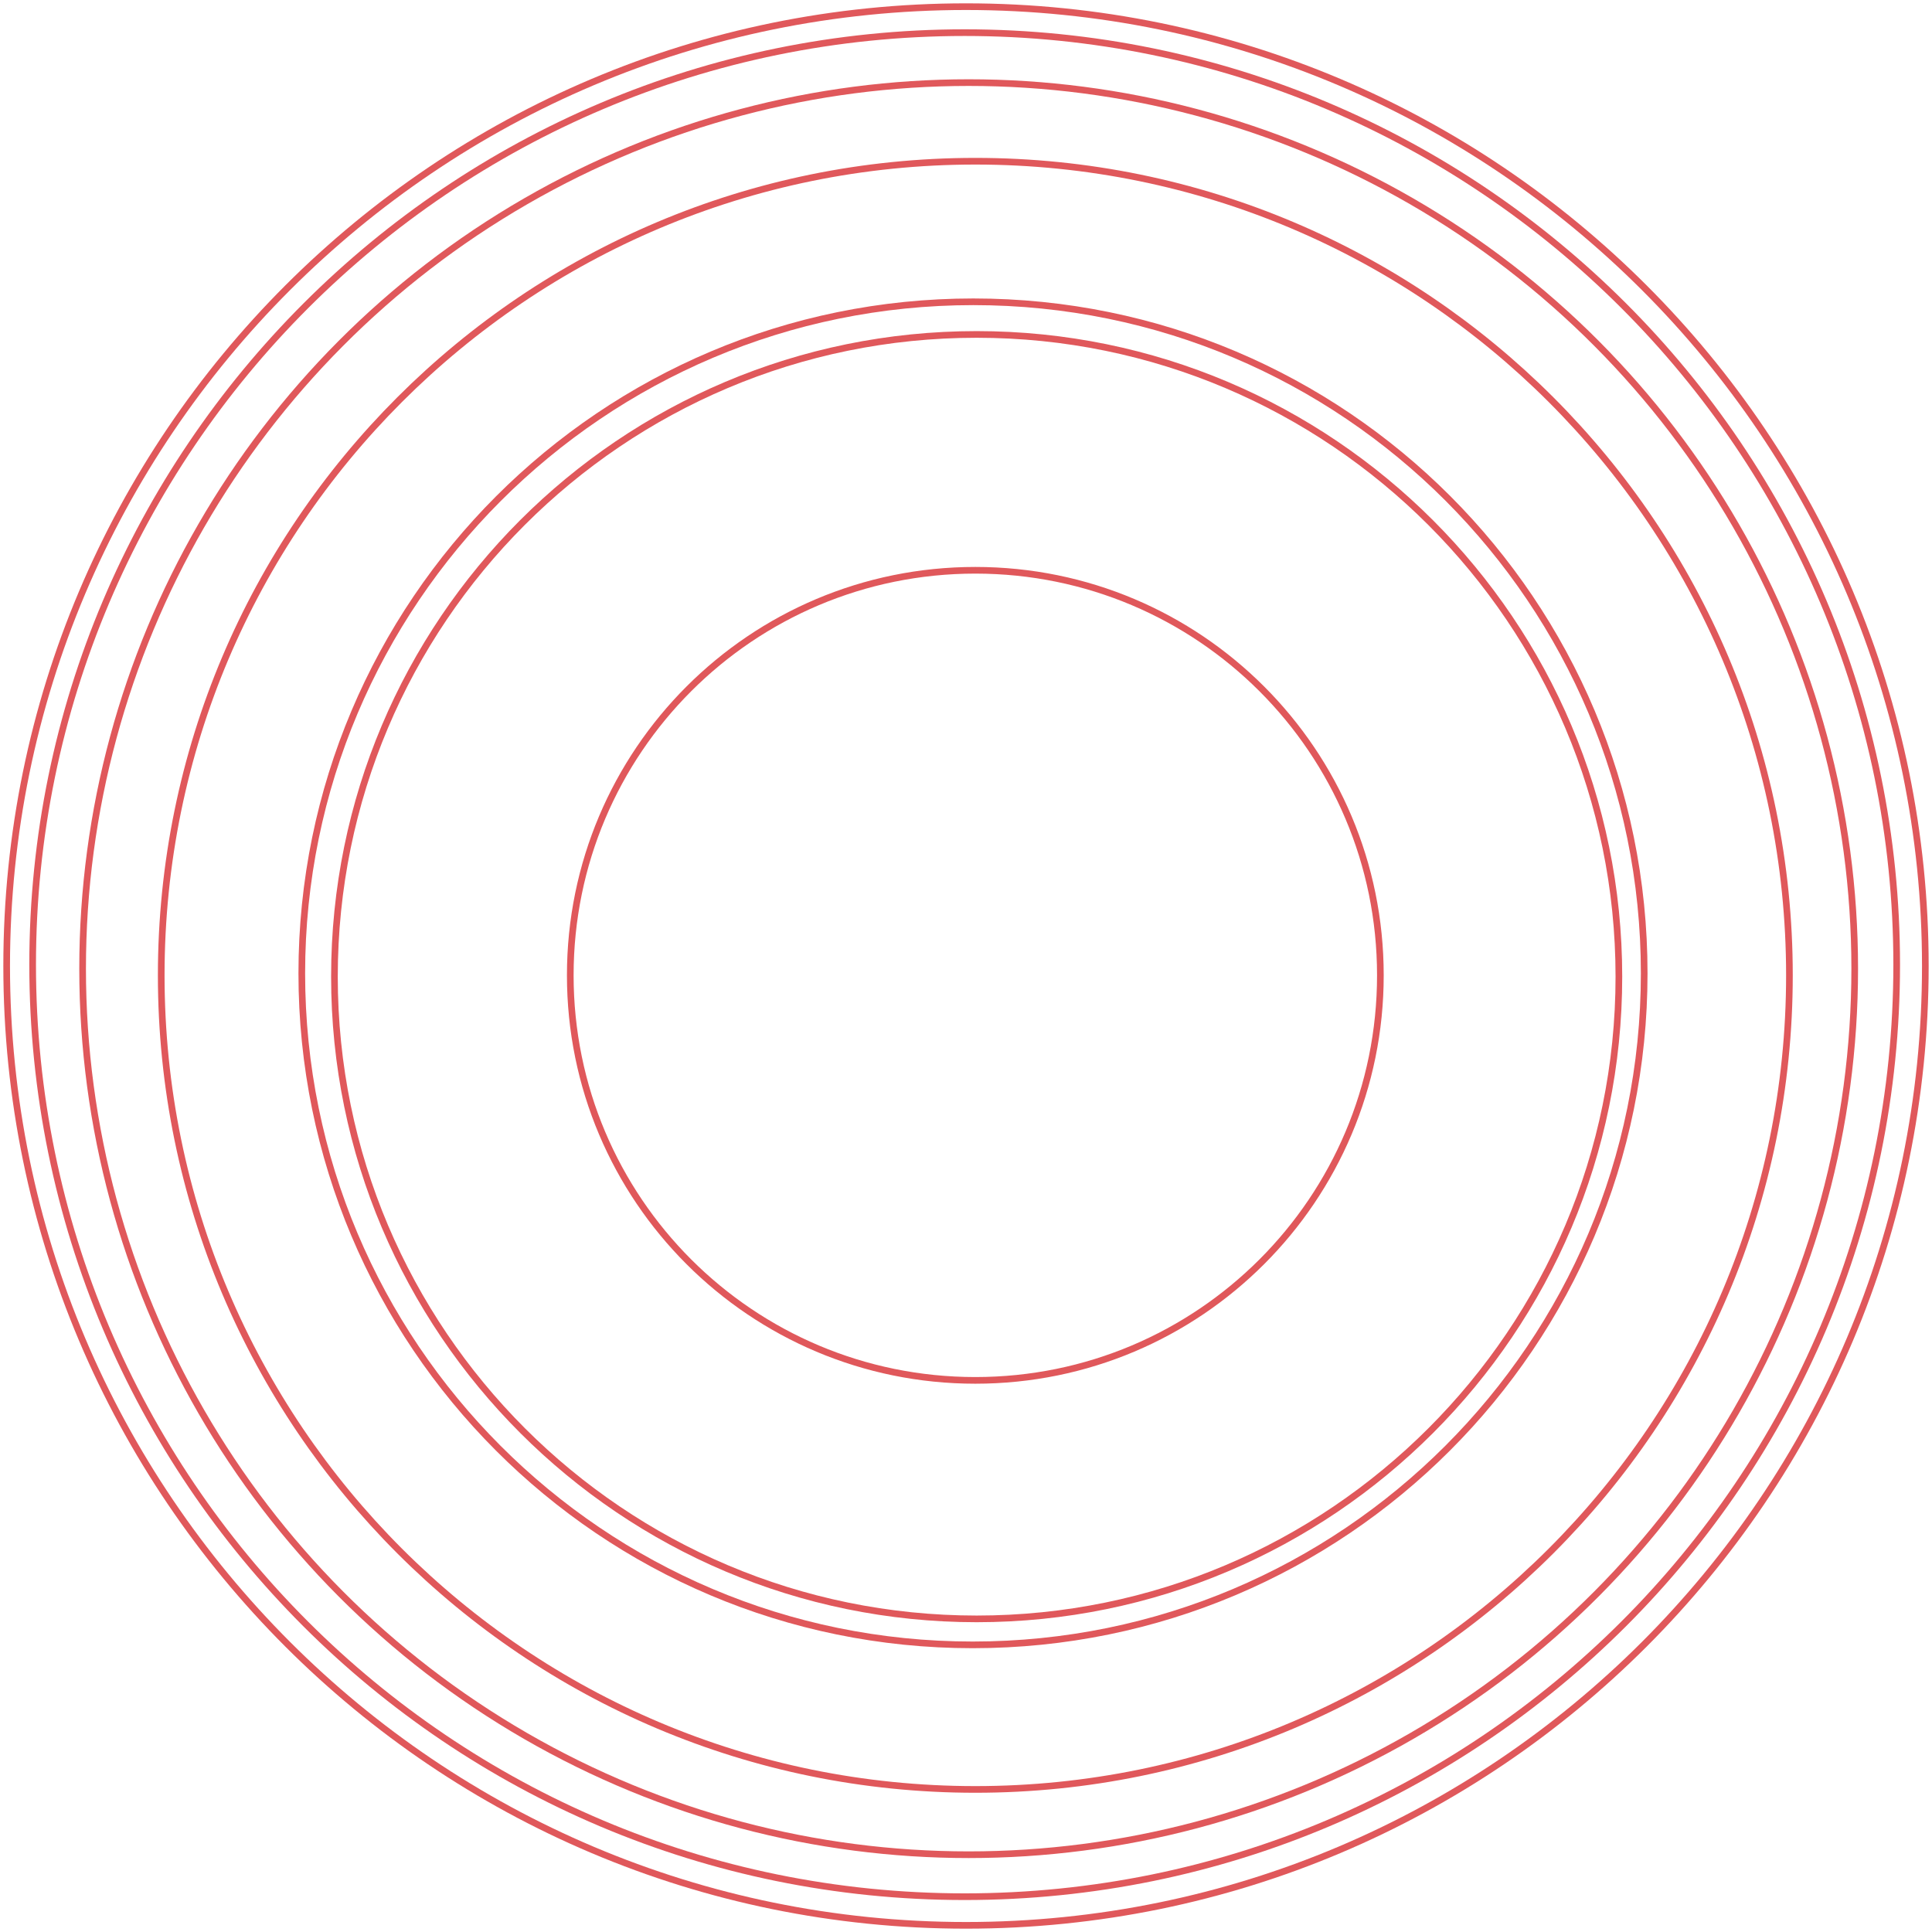
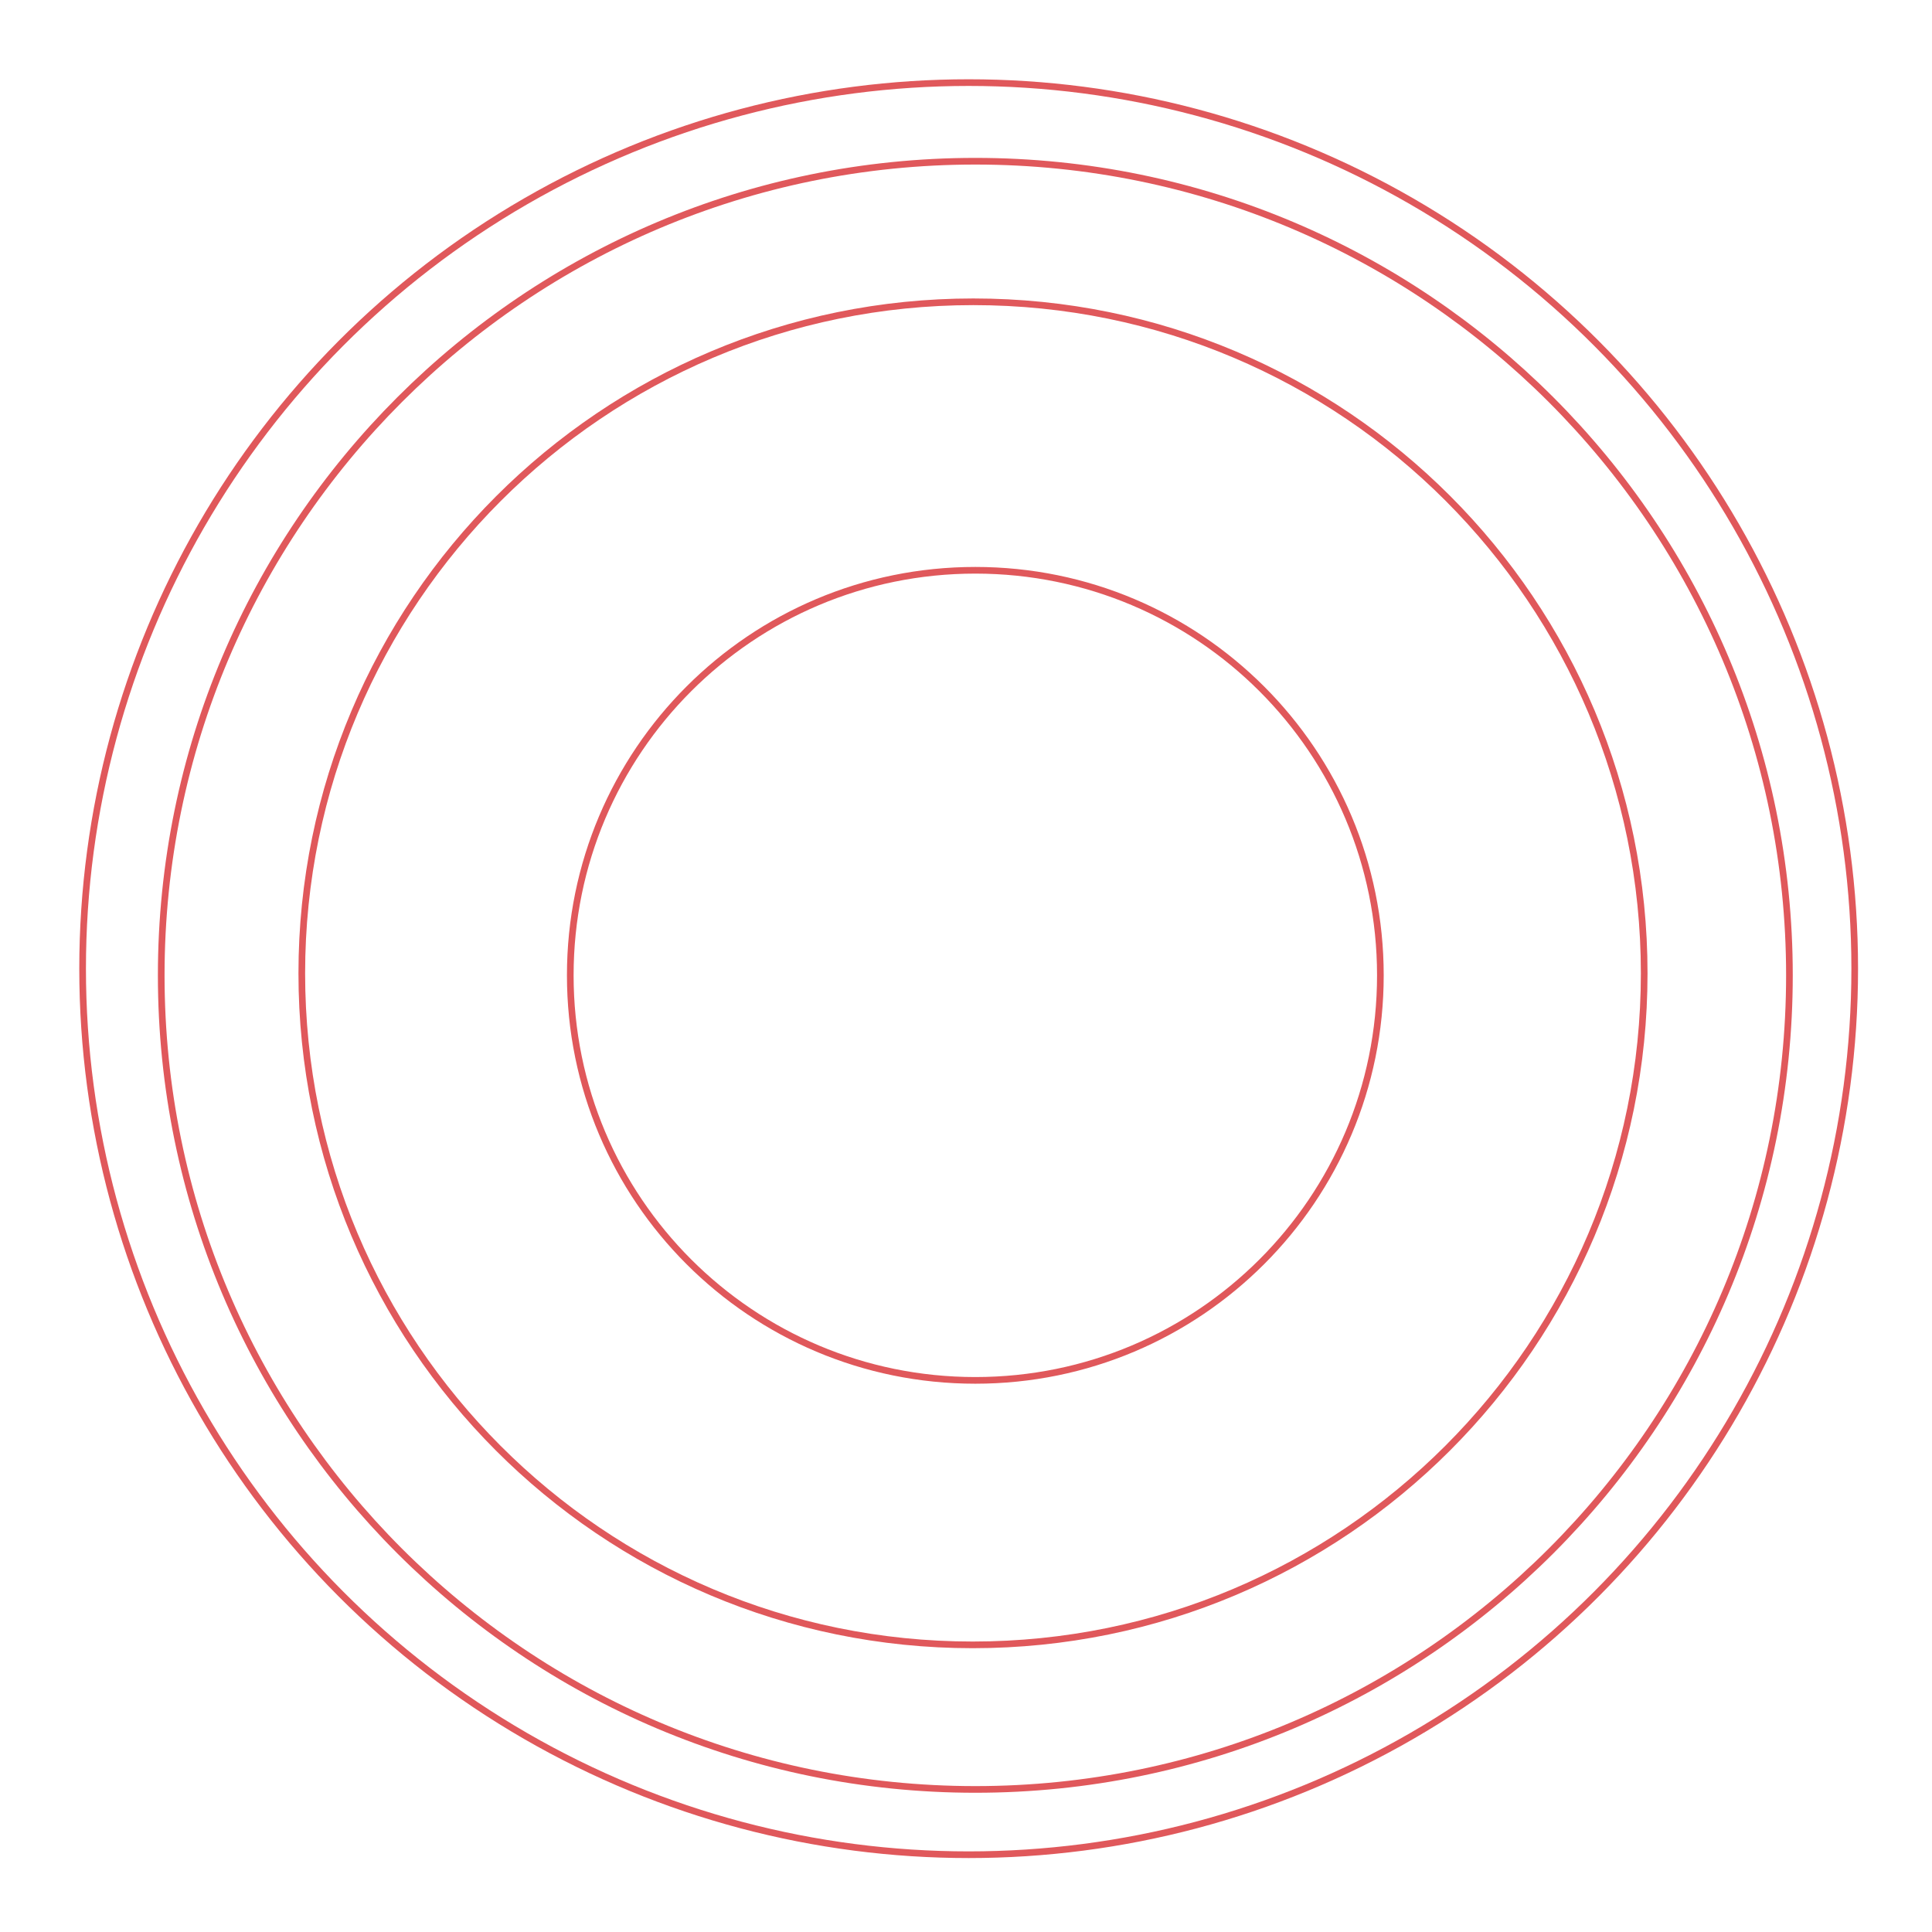
<svg xmlns="http://www.w3.org/2000/svg" height="290px" id="Layer_1" version="1.1" viewBox="0 0 290 290" width="290px" x="0px" y="0px">
  <style type="text/css">
	.st88 {
        fill: none;
        stroke: #E0585B;
    }
</style>
  <g>
    <g id="outline-7-in" transform="translate(-144, -761)">
      <g transform="translate(145, 762)">
-         <path d="M144,0c79.5,0,144,64.5,144,144s-64.5,144-144,144S0,223.5,0,144S64.5,0,144,0" id="Oval-4" class="st88" />
-         <path d="M3.9,143.8C3.9,66.6,66.6,3.9,143.8,3.9s139.9,62.6,139.9,139.9s-62.6,139.9-139.9,139.9&#10;    S3.9,221.1,3.9,143.8" class="st88" />
        <circle cx="144.4" cy="144.4" r="133" class="st88" />
        <path d="M245.8,145.1c0,55.7-45.1,100.8-100.8,100.8S44.3,200.7,44.3,145.1S89.4,44.3,145.1,44.3&#10;    S245.8,89.4,245.8,145.1" class="st88" />
-         <path d="M145.6,49.2c53.2,0,96.4,43.2,96.4,96.4S198.8,242,145.6,242s-96.4-43.2-96.4-96.4S92.3,49.2,145.6,49.2" class="st88" />
        <path d="M84.6,145.4c0-33.6,27.2-60.8,60.8-60.8s60.8,27.2,60.8,60.8s-27.2,60.8-60.8,60.8S84.6,179,84.6,145.4" class="st88" />
        <path d="M145.4,267.6c-67.5,0-122.2-54.7-122.2-122.2S77.9,23.2,145.4,23.2s122.2,54.7,122.2,122.2&#10;    S212.9,267.6,145.4,267.6" class="st88" />
      </g>
    </g>
  </g>
</svg>